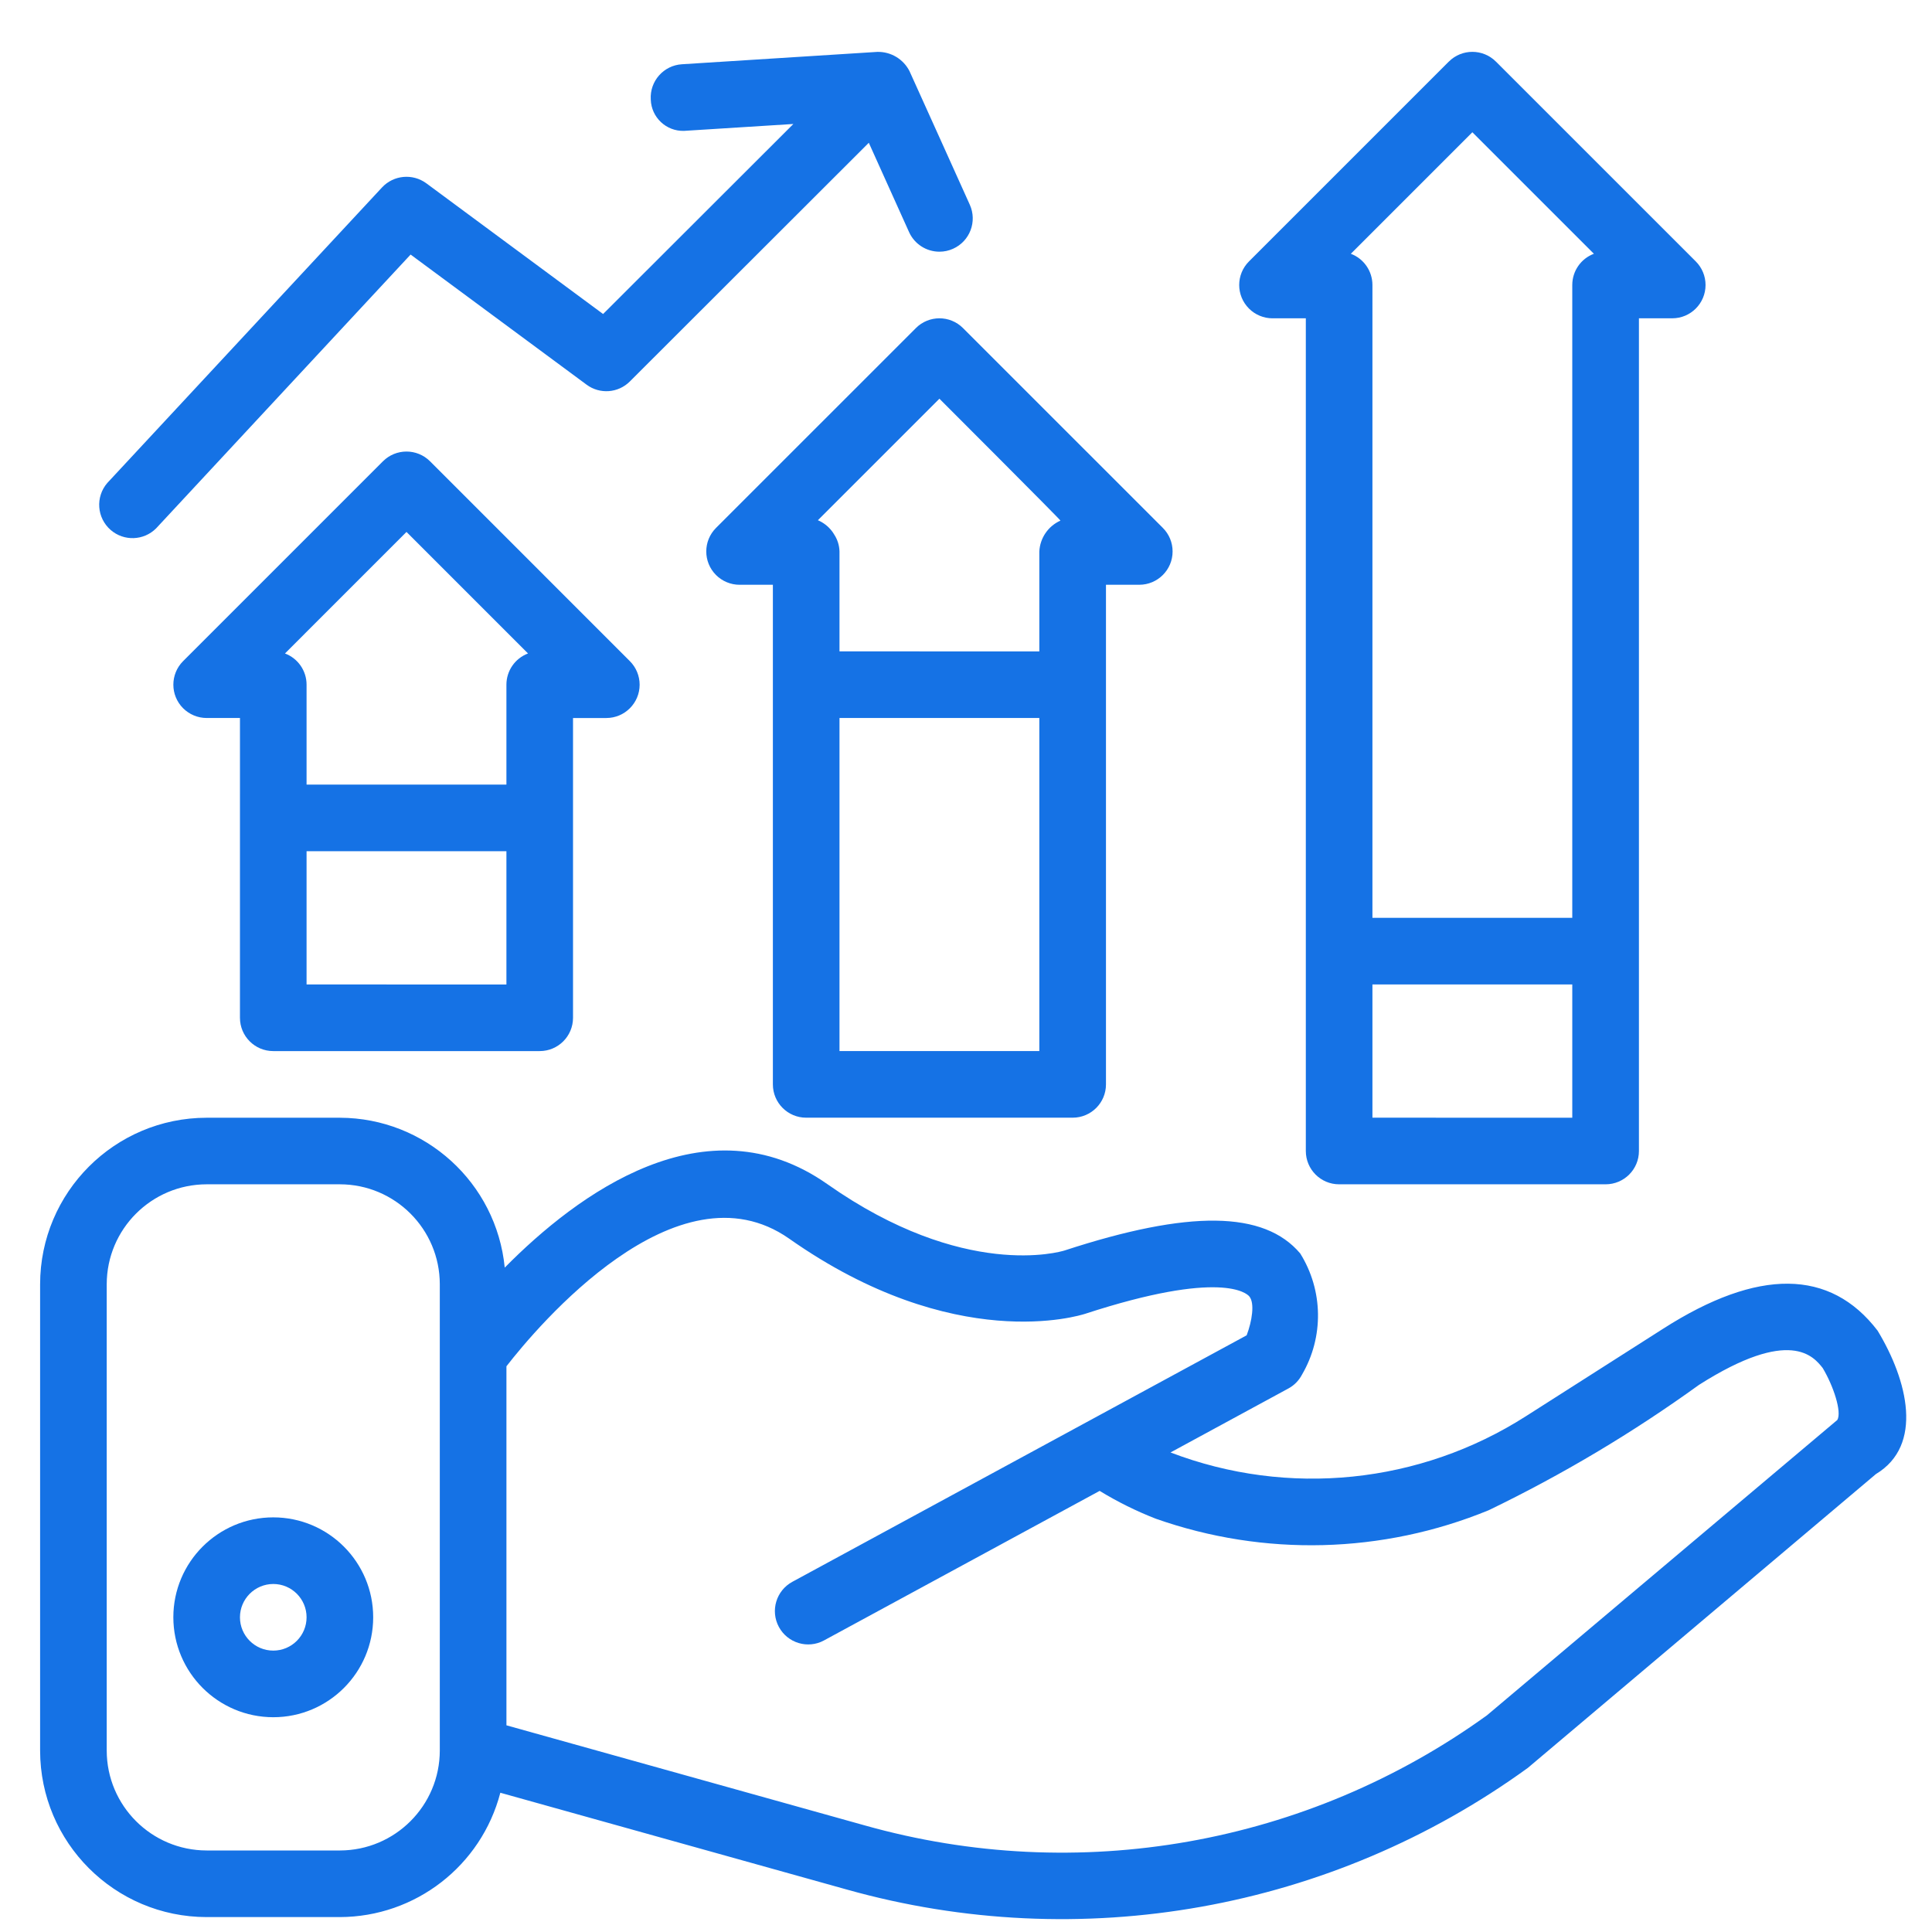
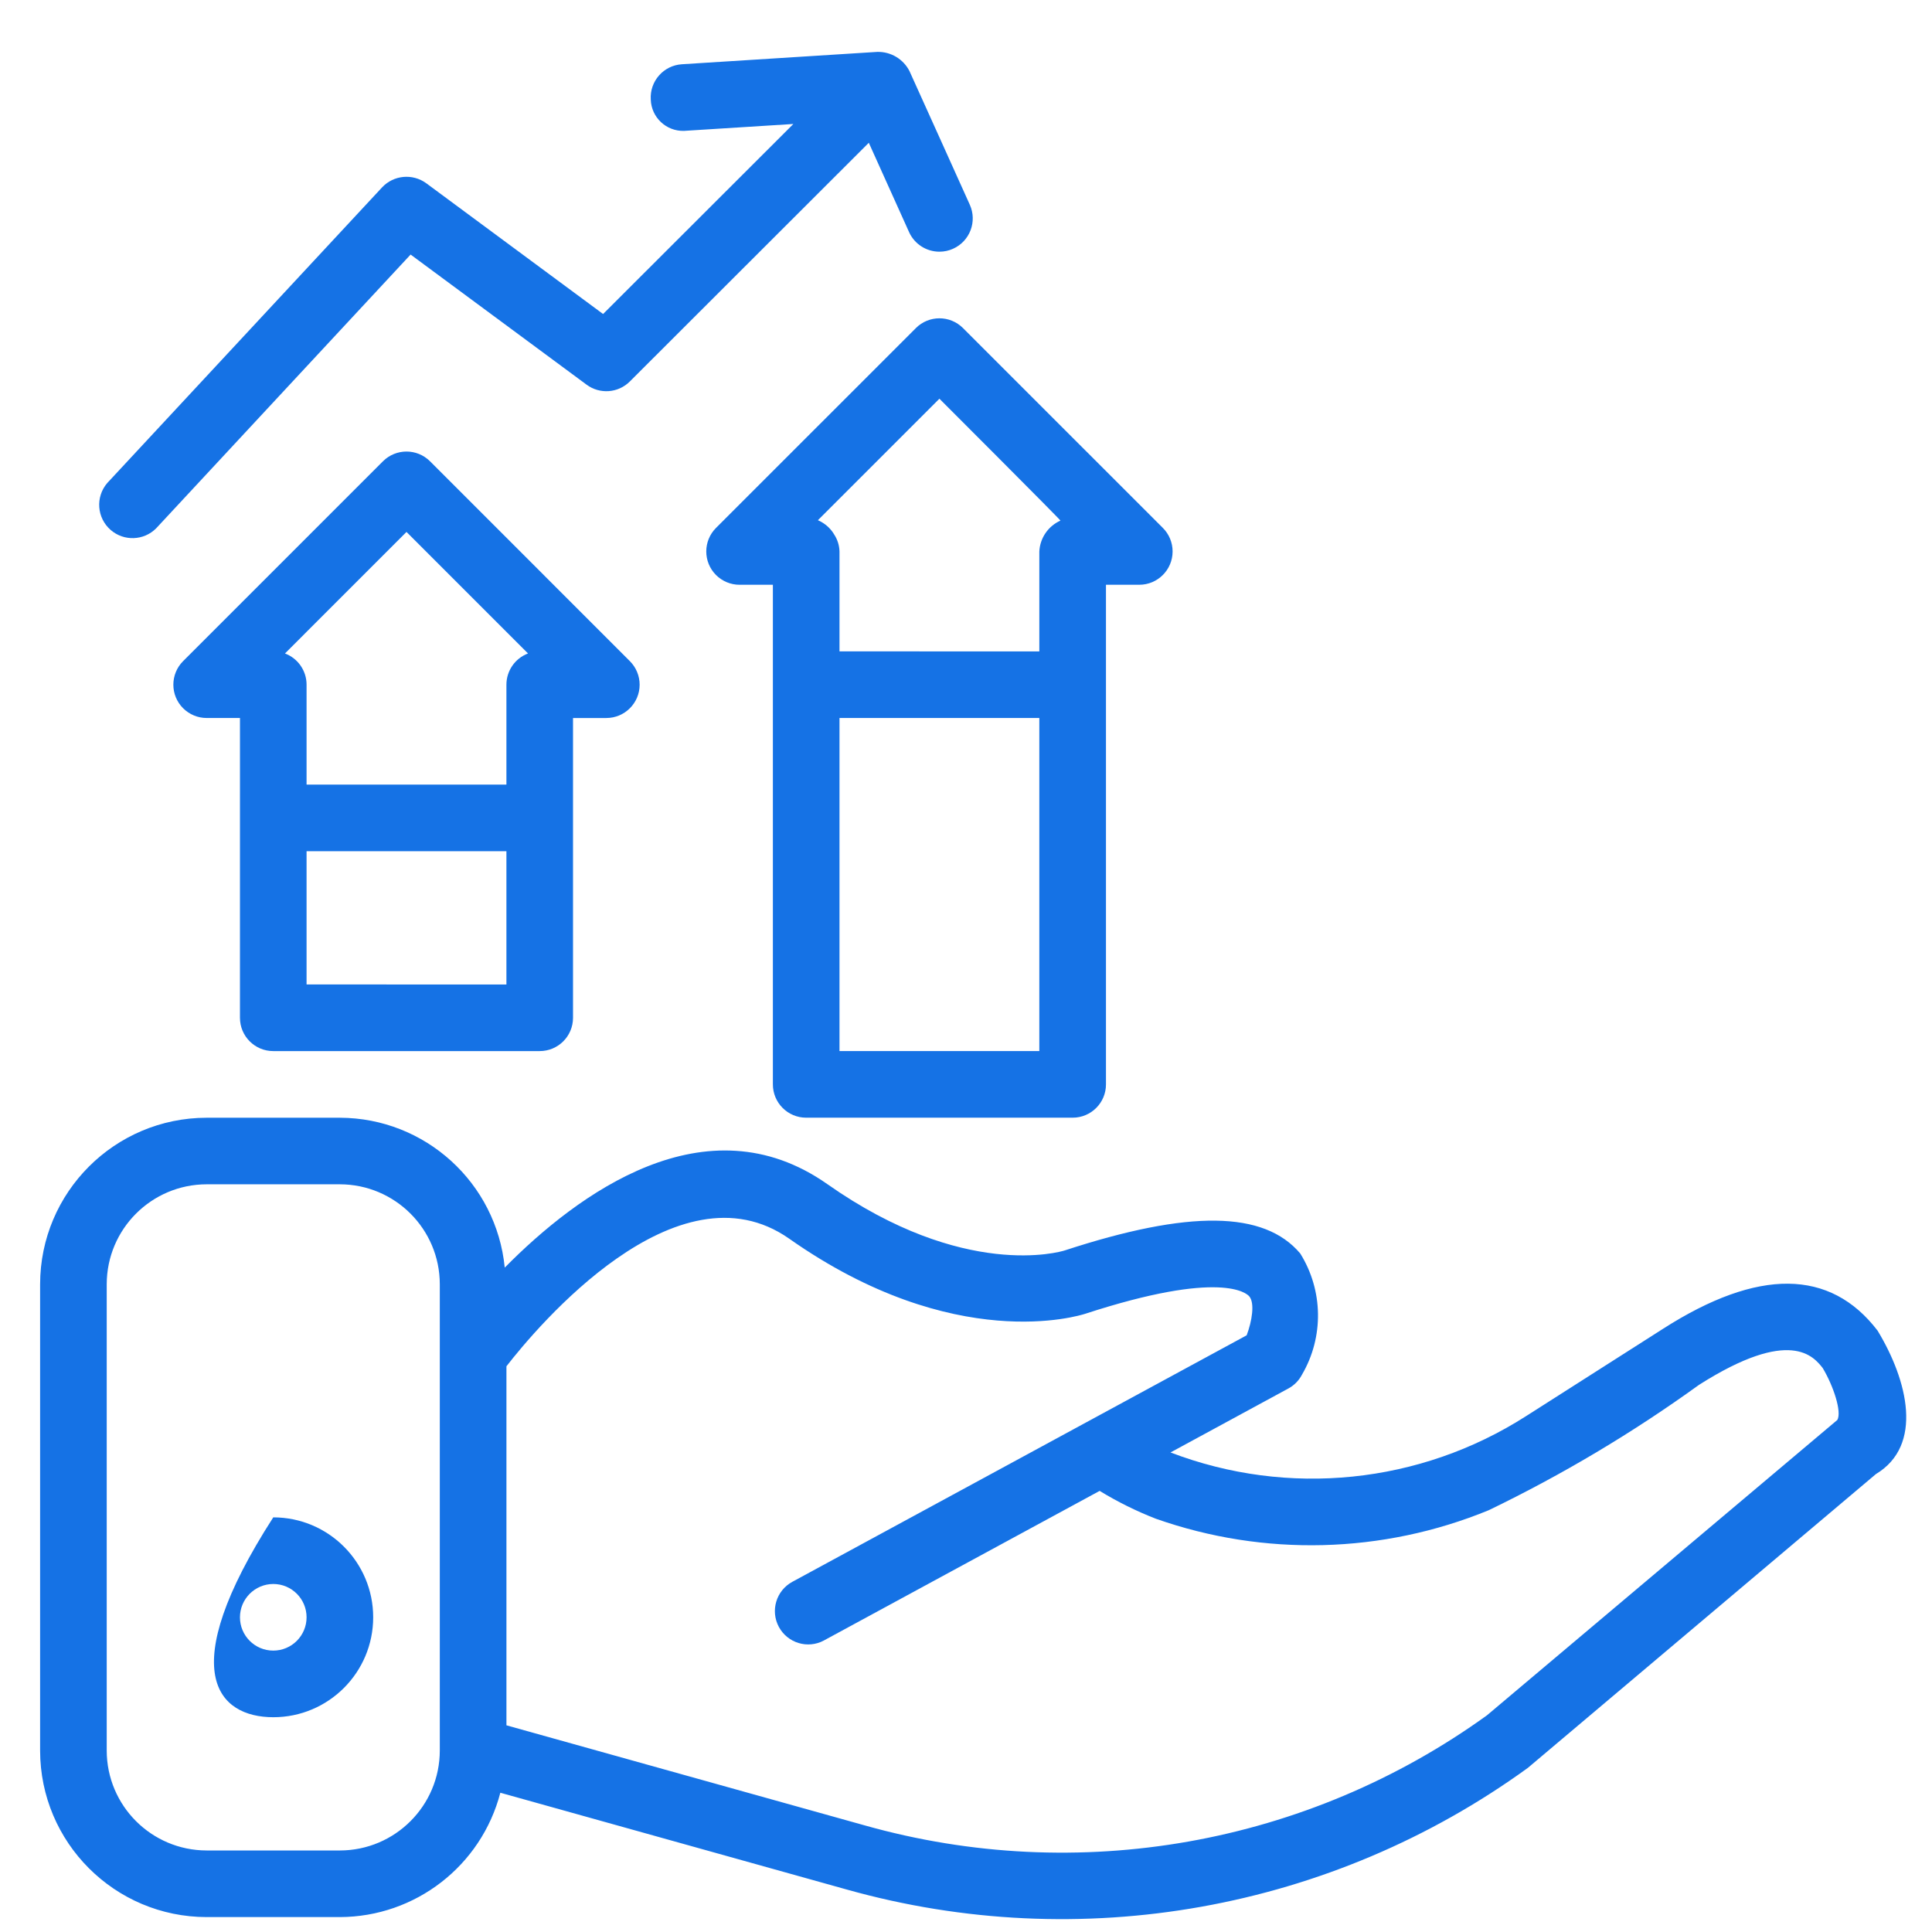
<svg xmlns="http://www.w3.org/2000/svg" id="Layer_1" x="0px" y="0px" width="150px" height="150px" viewBox="0 0 150 150" xml:space="preserve">
  <g id="Layer_1_1_" display="none">
    <g id="Layer_6" display="inline">
      <g>
        <path fill="#3E70B7" d="M62.928,66.343c-1.333,0.001-2.413,1.081-2.415,2.415c0,1.334-1.082,2.415-2.415,2.415     c-1.334,0-2.415-1.08-2.415-2.415c0-4.001,3.244-7.243,7.243-7.243c4.001,0,7.243,3.243,7.243,7.243     c0,1.334-1.08,2.415-2.415,2.415s-2.415-1.08-2.415-2.415C65.341,67.424,64.261,66.344,62.928,66.343z M84.659,68.757     c0-1.334,1.081-2.415,2.411-2.415c1.334,0,2.416,1.08,2.416,2.415s1.08,2.415,2.414,2.415s2.414-1.08,2.414-2.415     c0-4.001-3.244-7.243-7.244-7.243c-3.998,0-7.241,3.243-7.241,7.243c0,1.334,1.082,2.415,2.415,2.415     C83.576,71.172,84.659,70.091,84.659,68.757z M65.05,86.364c2.633,2.649,6.217,4.132,9.95,4.122     c3.729-0.01,7.305-1.491,9.949-4.122l1.416-1.413c0.926-0.96,0.9-2.489-0.061-3.417c-0.937-0.902-2.42-0.902-3.354,0     l-1.414,1.417c-1.737,1.727-4.088,2.697-6.536,2.706c-2.453,0.008-4.806-0.968-6.537-2.706l-1.414-1.417     c-0.959-0.925-2.489-0.898-3.415,0.062c-0.904,0.937-0.904,2.42,0,3.355L65.05,86.364z M140.188,133.945v12.07     c-0.004,1.334-1.084,2.411-2.414,2.416H12.226c-1.331-0.005-2.411-1.084-2.415-2.416v-12.07c0.003-1.063,0.698-2.004,1.714-2.316     l23.709-7.099l11.71-9.368c0.427-0.338,0.954-0.523,1.497-0.53h12.072v-3.042c-10.788-4.732-18.617-14.396-21.005-25.931H26.712     c-3.995-0.015-7.231-3.247-7.243-7.242V54.271c0.012-3.996,3.249-7.232,7.243-7.243h2.535C30.548,21.759,52.087,2.33,77.355,3.63     c23.449,1.208,42.19,19.949,43.396,43.397h2.535c3.997,0.012,7.231,3.247,7.243,7.243v24.144     c-0.012,3.996-3.247,7.229-7.243,7.243h-2.413v9.655c-0.014,3.998-3.247,7.231-7.242,7.242H81.809     c-1.332,3.771-5.471,5.75-9.243,4.416s-5.747-5.473-4.416-9.242c1.333-3.771,5.473-5.75,9.245-4.414     c2.062,0.729,3.684,2.352,4.414,4.414h31.822c1.331-0.004,2.41-1.084,2.412-2.416v-9.655h-5.552     c-0.696,3.368-1.878,6.622-3.503,9.655h-5.575c3.245-5.039,4.972-10.904,4.974-16.898V54.149     c-7.99-0.931-15.435-4.528-21.128-10.212c-0.36-0.339-0.677-0.653-0.94-0.942c-0.555,0.386-1.23,0.797-2.028,1.279     c-6.036,3.598-18.952,9.489-38.677,9.947v24.193c-0.01,17.325,14.03,31.377,31.355,31.386c5.925,0.003,11.728-1.671,16.738-4.827     h7.823c-2.959,2.745-6.353,4.981-10.043,6.615v3.041h12.07c0.545,0.016,1.067,0.201,1.498,0.531l11.709,9.367l23.711,7.1     C139.491,131.941,140.186,132.882,140.188,133.945z M77.415,100.145c0-1.334-1.083-2.416-2.415-2.416     c-1.334,0-2.415,1.084-2.415,2.416s1.08,2.414,2.415,2.414C76.332,102.557,77.411,101.477,77.415,100.145z M106.389,49.322     c-0.027-17.334-14.104-31.367-31.437-31.339c-17.335,0.026-31.365,14.1-31.338,31.434c18.566-0.458,30.59-5.963,36.215-9.295     c1.139-0.677,2.244-1.41,3.307-2.197c0.489-0.414,1.128-0.606,1.763-0.531c0.644,0.058,1.232,0.371,1.644,0.869     c0.636,0.784,1.33,1.518,2.075,2.196C93.412,45.275,99.654,48.388,106.389,49.322z M111.216,51.856v26.559     c0,0.796-0.022,1.592-0.071,2.412h12.144c1.333-0.002,2.411-1.082,2.415-2.412V54.271c-0.004-1.332-1.084-2.411-2.415-2.415     H111.216z M38.857,80.827c-0.048-0.82-0.073-1.616-0.073-2.412V51.856H26.712c-1.331,0.003-2.411,1.083-2.415,2.415v24.144     c0.004,1.331,1.083,2.41,2.415,2.412H38.857z M75,13.226c19.041,0.039,34.809,14.804,36.096,33.802h4.827     C114.62,24.425,95.238,7.161,72.639,8.465C51.857,9.664,35.275,26.248,34.077,47.027h4.829C40.192,28.03,55.958,13.264,75,13.226     z M89.486,122.839l4.66-3.38h-4.66V122.839z M65.343,126.341L75,133.366l9.659-7.027v-13.06c-6.313,1.801-13.004,1.801-19.316,0     V126.341L65.343,126.341z M55.878,119.459l4.636,3.38v-3.38H55.878z M55.492,143.604l-19.581-14.246l-21.271,6.375v7.871H55.492z      M62.856,142.977l8.16-6.521c-7.678-5.577-3.066-2.222-22.501-16.371l-8.161,6.519L62.856,142.977z M80.189,143.604L75,139.45     l-5.191,4.153H80.189L80.189,143.604z M87.146,142.977l22.5-16.371l-8.162-6.52c-20.207,14.682-15.645,11.372-22.5,16.372     L87.146,142.977z M135.359,135.73l-21.271-6.375l-19.604,14.248h40.875V135.73z" />
      </g>
    </g>
  </g>
  <g id="Layer_2">
    <g id="Layer_4">
      <g>
        <path fill="#1572E5" d="M16.044,148.842h10.344c5.863-0.017,10.979-3.98,12.458-9.654l26.898,7.515     c18.145,5.097,37.621,1.616,52.876-9.444l27.026-22.813c3.707-2.229,2.476-7.26,0.131-11.133     c-3.678-4.81-9.281-4.864-16.646-0.155l-10.646,6.788c-8.234,5.268-18.479,6.313-27.607,2.822l9.15-4.966     c0.451-0.243,0.818-0.616,1.056-1.071c1.707-2.918,1.656-6.545-0.135-9.414c-2.806-3.317-8.617-3.396-18.302-0.228     c-0.316,0.097-7.802,2.304-18.408-5.151c-9.435-6.633-19.417,0.773-25.051,6.479C38.54,91.828,33.009,86.8,26.39,86.781H16.044     c-7.139,0.007-12.923,5.792-12.93,12.93v36.205C3.121,143.051,8.906,148.835,16.044,148.842z M61.269,96.167     c12.86,9.047,22.583,5.96,22.976,5.838c10.571-3.448,12.562-1.581,12.748-1.356c0.442,0.521,0.212,1.93-0.202,3.024     l-35.269,19.136c-1.257,0.678-1.728,2.246-1.051,3.504c0.678,1.258,2.245,1.729,3.502,1.052c0.004-0.005,0.009-0.005,0.013-0.009     c0,0,21.356-11.588,21.39-11.604c1.39,0.849,2.849,1.572,4.364,2.162c8.4,2.958,17.601,2.723,25.841-0.66     c5.719-2.76,11.185-6.019,16.328-9.733c7.106-4.518,8.903-2.188,9.604-1.311c0.838,1.398,1.5,3.415,1.137,4.035l-27.205,22.933     c-13.954,10.068-31.742,13.216-48.305,8.546l-27.82-7.771v-27.875C41.672,103.047,52.553,90.059,61.269,96.167z M8.286,99.707     c0.004-4.281,3.476-7.752,7.758-7.758h10.344c4.282,0.006,7.753,3.477,7.758,7.758v36.205c-0.005,4.281-3.476,7.752-7.758,7.758     H16.044c-4.282-0.006-7.753-3.477-7.758-7.758V99.707z" />
        <path fill="#1572E5" d="M18.63,79.02c0,1.429,1.156,2.586,2.583,2.586c0,0,0.001,0,0.002,0h20.688     c1.428,0,2.585-1.154,2.586-2.584V79.02V55.746h2.586c1.428,0,2.586-1.159,2.586-2.586c-0.001-0.686-0.273-1.343-0.758-1.828     L33.388,35.815c-1.009-1.009-2.646-1.01-3.656,0c0,0,0,0-0.001,0L14.216,51.331c-1.009,1.01-1.009,2.647,0.001,3.657     c0.485,0.484,1.142,0.757,1.828,0.757h2.586L18.63,79.02L18.63,79.02z M23.802,76.434V66.089h15.516v10.345H23.802L23.802,76.434     z M31.56,41.3l9.435,9.435c-1.009,0.38-1.677,1.346-1.677,2.424v7.758H23.802v-7.758c0.001-1.079-0.667-2.044-1.677-2.424     L31.56,41.3z" />
        <path fill="#1572E5" d="M60.006,84.191c0,1.428,1.156,2.586,2.583,2.586c0,0,0.001,0,0.003,0h20.688     c1.429,0,2.587-1.155,2.587-2.584v-0.002V45.401h2.586c1.428,0,2.587-1.158,2.587-2.586c0-0.687-0.271-1.344-0.758-1.829     L74.766,25.471c-1.01-1.01-2.646-1.01-3.656-0.001v0.001L55.592,40.987c-1.01,1.01-1.01,2.647,0,3.658     c0.485,0.484,1.142,0.757,1.828,0.757h2.586V84.191z M65.178,81.605v-25.86h15.515v25.86H65.178z M72.936,30.956     c0,0,9.435,9.435,9.397,9.464c-0.955,0.426-1.588,1.353-1.64,2.396v7.758H65.178v-7.759c-0.012-0.474-0.158-0.934-0.42-1.329     c-0.052-0.089-0.109-0.174-0.172-0.256c-0.284-0.368-0.657-0.657-1.085-0.84L72.936,30.956z" />
-         <path fill="#1572E5" d="M101.384,89.363c0,1.428,1.154,2.586,2.582,2.586c0,0,0.002,0,0.005,0h20.688     c1.428,0,2.587-1.155,2.587-2.583c0,0,0-0.001,0-0.003v-64.65h2.586c1.429,0,2.586-1.158,2.586-2.586     c0-0.687-0.272-1.344-0.757-1.829L116.143,4.783c-1.011-1.009-2.646-1.01-3.656,0c0,0,0,0-0.002,0L96.968,20.299     c-1.009,1.01-1.009,2.647,0.003,3.658c0.483,0.484,1.143,0.757,1.827,0.757h2.586V89.363z M106.555,86.777V76.434h15.516v10.346     L106.555,86.777L106.555,86.777z M114.313,10.268l9.436,9.435c-1.01,0.38-1.678,1.345-1.678,2.424v49.134h-15.516V22.127     c0-1.079-0.668-2.044-1.677-2.424L114.313,10.268z" />
        <path fill="#1572E5" d="M70.578,18.016c0.417,0.928,1.341,1.525,2.358,1.525c0.366,0.001,0.728-0.076,1.061-0.228     c1.304-0.585,1.885-2.116,1.298-3.419c0,0-4.661-10.342-4.682-10.372c-0.478-0.938-1.449-1.517-2.5-1.493l-15.168,0.96     c-1.424,0.088-2.507,1.314-2.419,2.739c0,0.001,0,0.003,0,0.004c0.044,1.386,1.204,2.474,2.59,2.429     c0.05-0.002,0.102-0.005,0.152-0.01l8.329-0.525L46.824,24.38L33.095,14.228c-1.059-0.775-2.531-0.639-3.429,0.318L8.332,37.497     c-0.936,1.082-0.817,2.717,0.264,3.652c1.026,0.889,2.564,0.833,3.524-0.126l19.759-21.259l13.662,10.101     c1.028,0.764,2.461,0.656,3.364-0.252l18.549-18.528L70.578,18.016z" />
-         <path fill="#1572E5" d="M21.216,133.325c4.285,0,7.758-3.474,7.758-7.759c0-4.283-3.474-7.758-7.758-7.758     c-4.284,0-7.758,3.475-7.758,7.758C13.463,129.852,16.934,133.32,21.216,133.325z M21.216,122.98     c1.429,0,2.586,1.158,2.586,2.586c0,1.429-1.157,2.586-2.586,2.586c-1.428,0-2.586-1.157-2.586-2.586     C18.633,124.141,19.789,122.984,21.216,122.98z" />
+         <path fill="#1572E5" d="M21.216,133.325c4.285,0,7.758-3.474,7.758-7.759c0-4.283-3.474-7.758-7.758-7.758     C13.463,129.852,16.934,133.32,21.216,133.325z M21.216,122.98     c1.429,0,2.586,1.158,2.586,2.586c0,1.429-1.157,2.586-2.586,2.586c-1.428,0-2.586-1.157-2.586-2.586     C18.633,124.141,19.789,122.984,21.216,122.98z" />
      </g>
    </g>
  </g>
</svg>